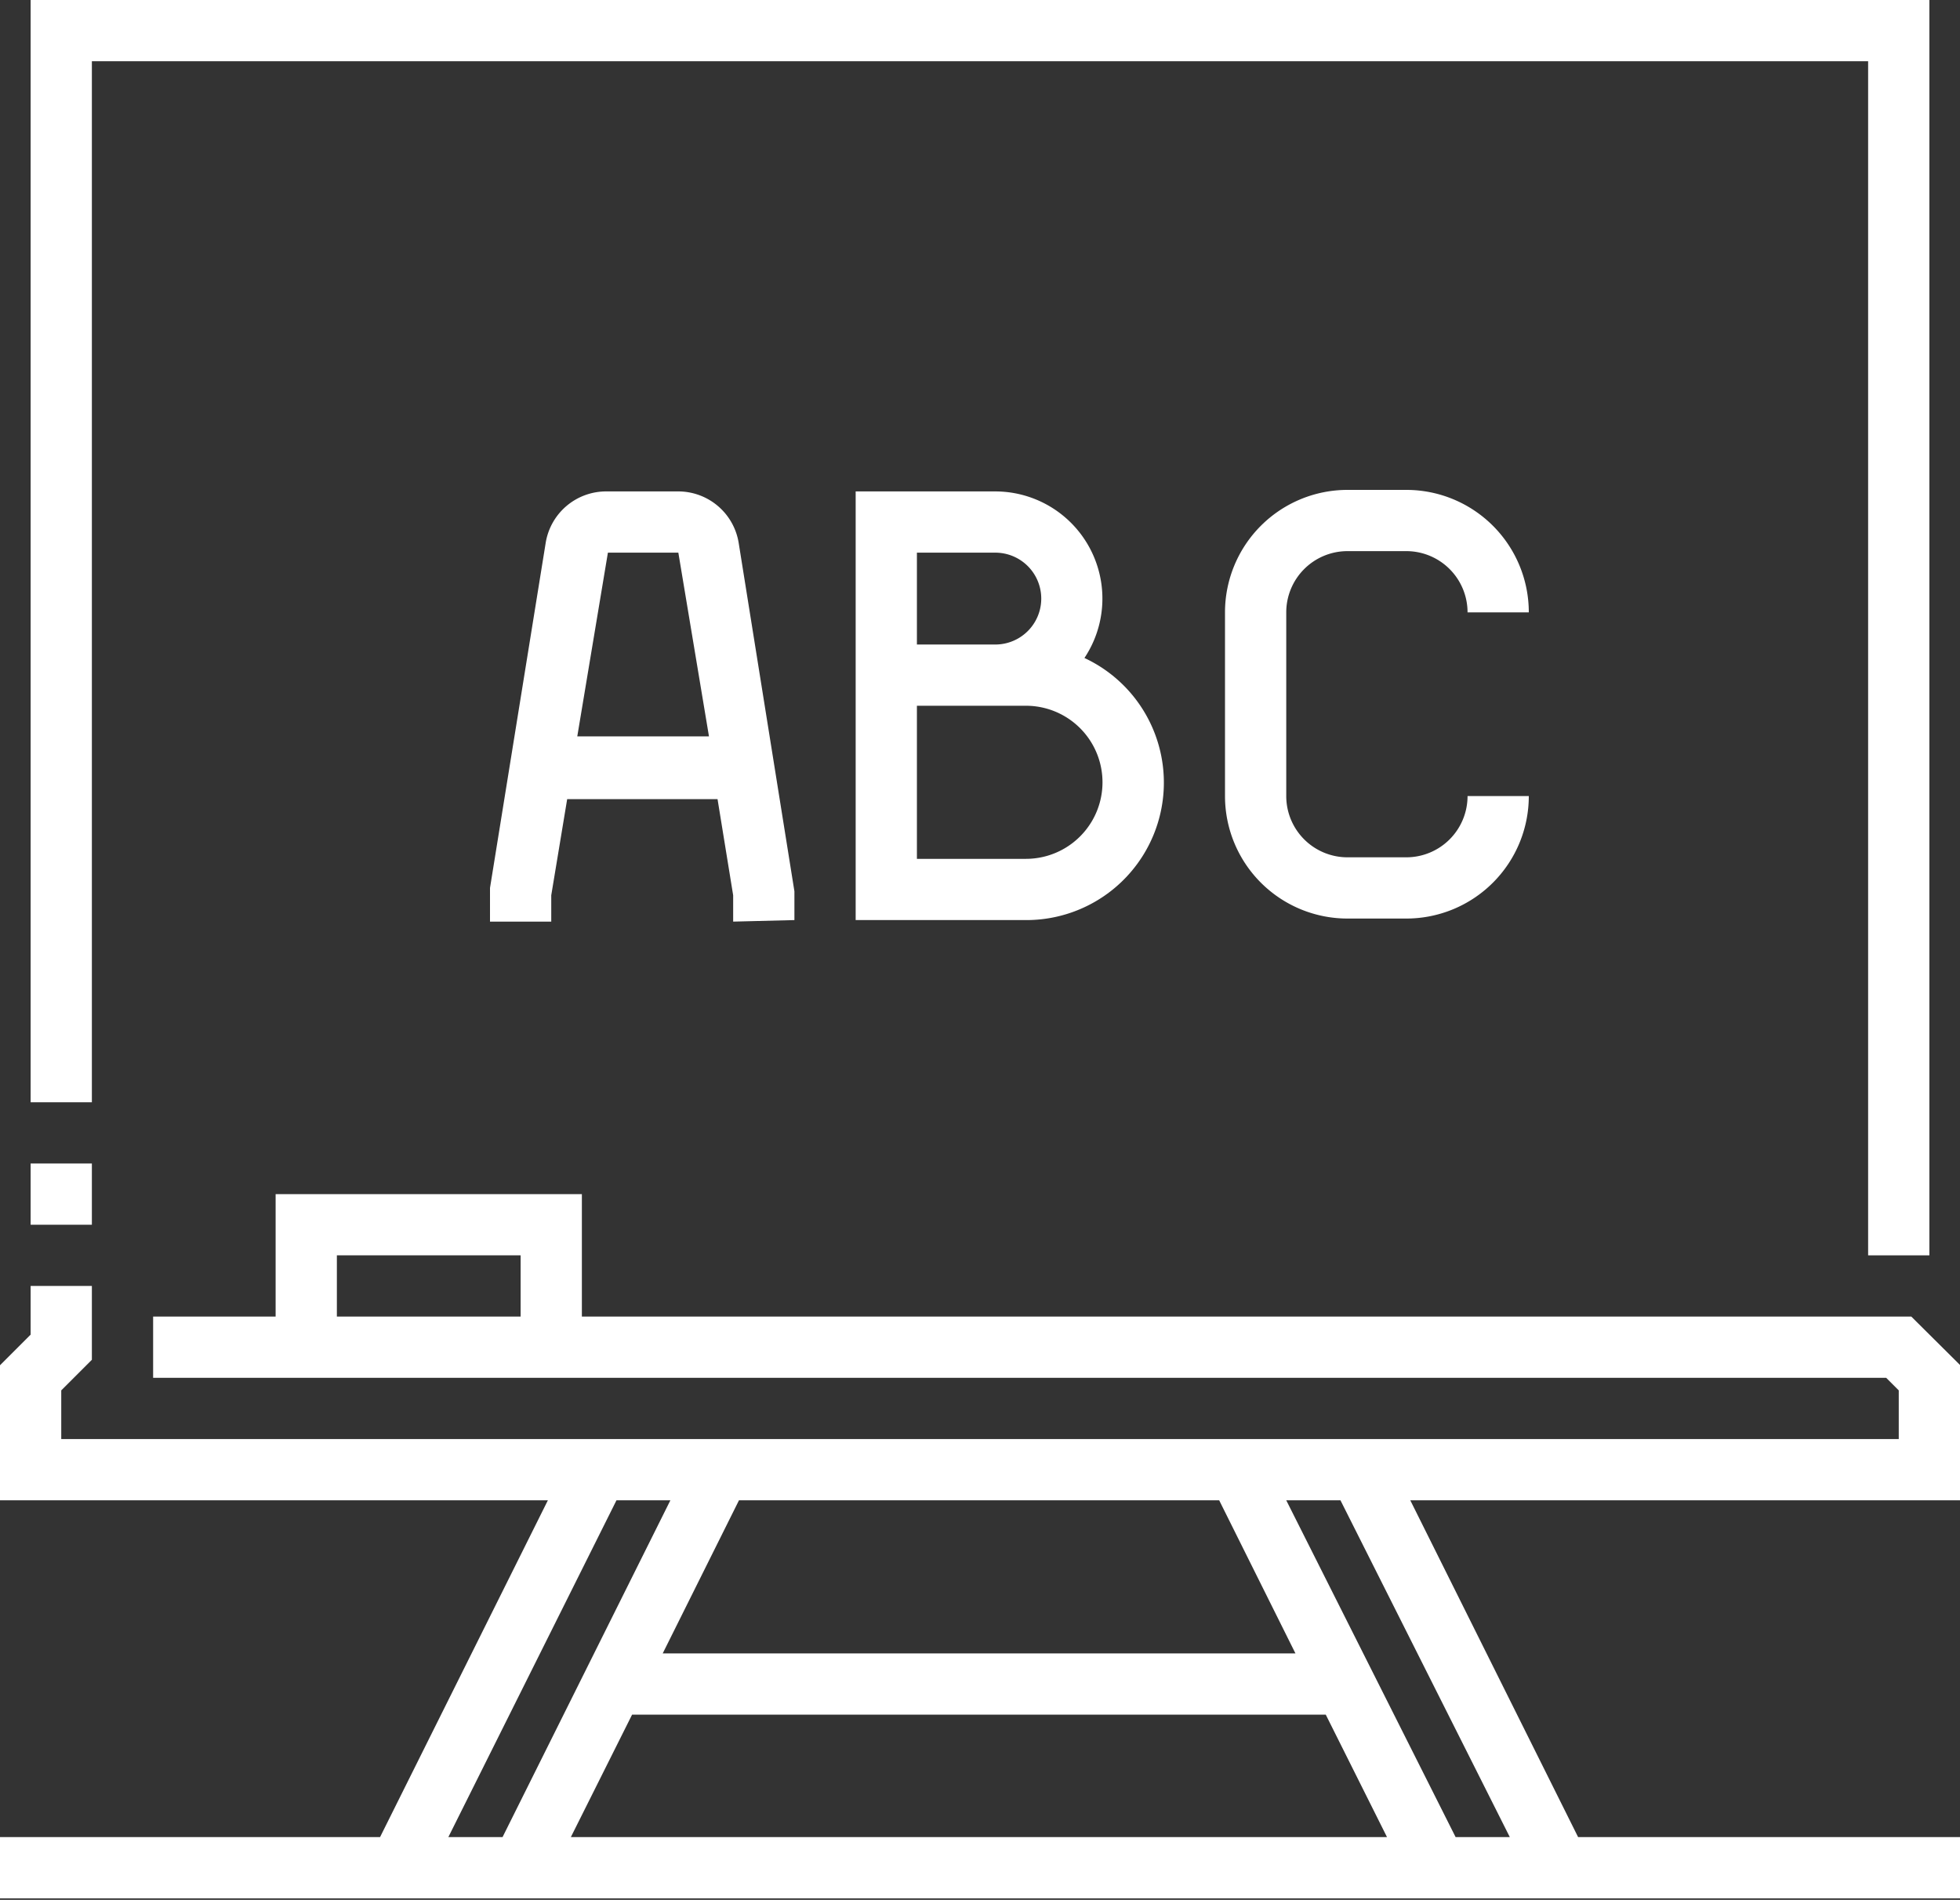
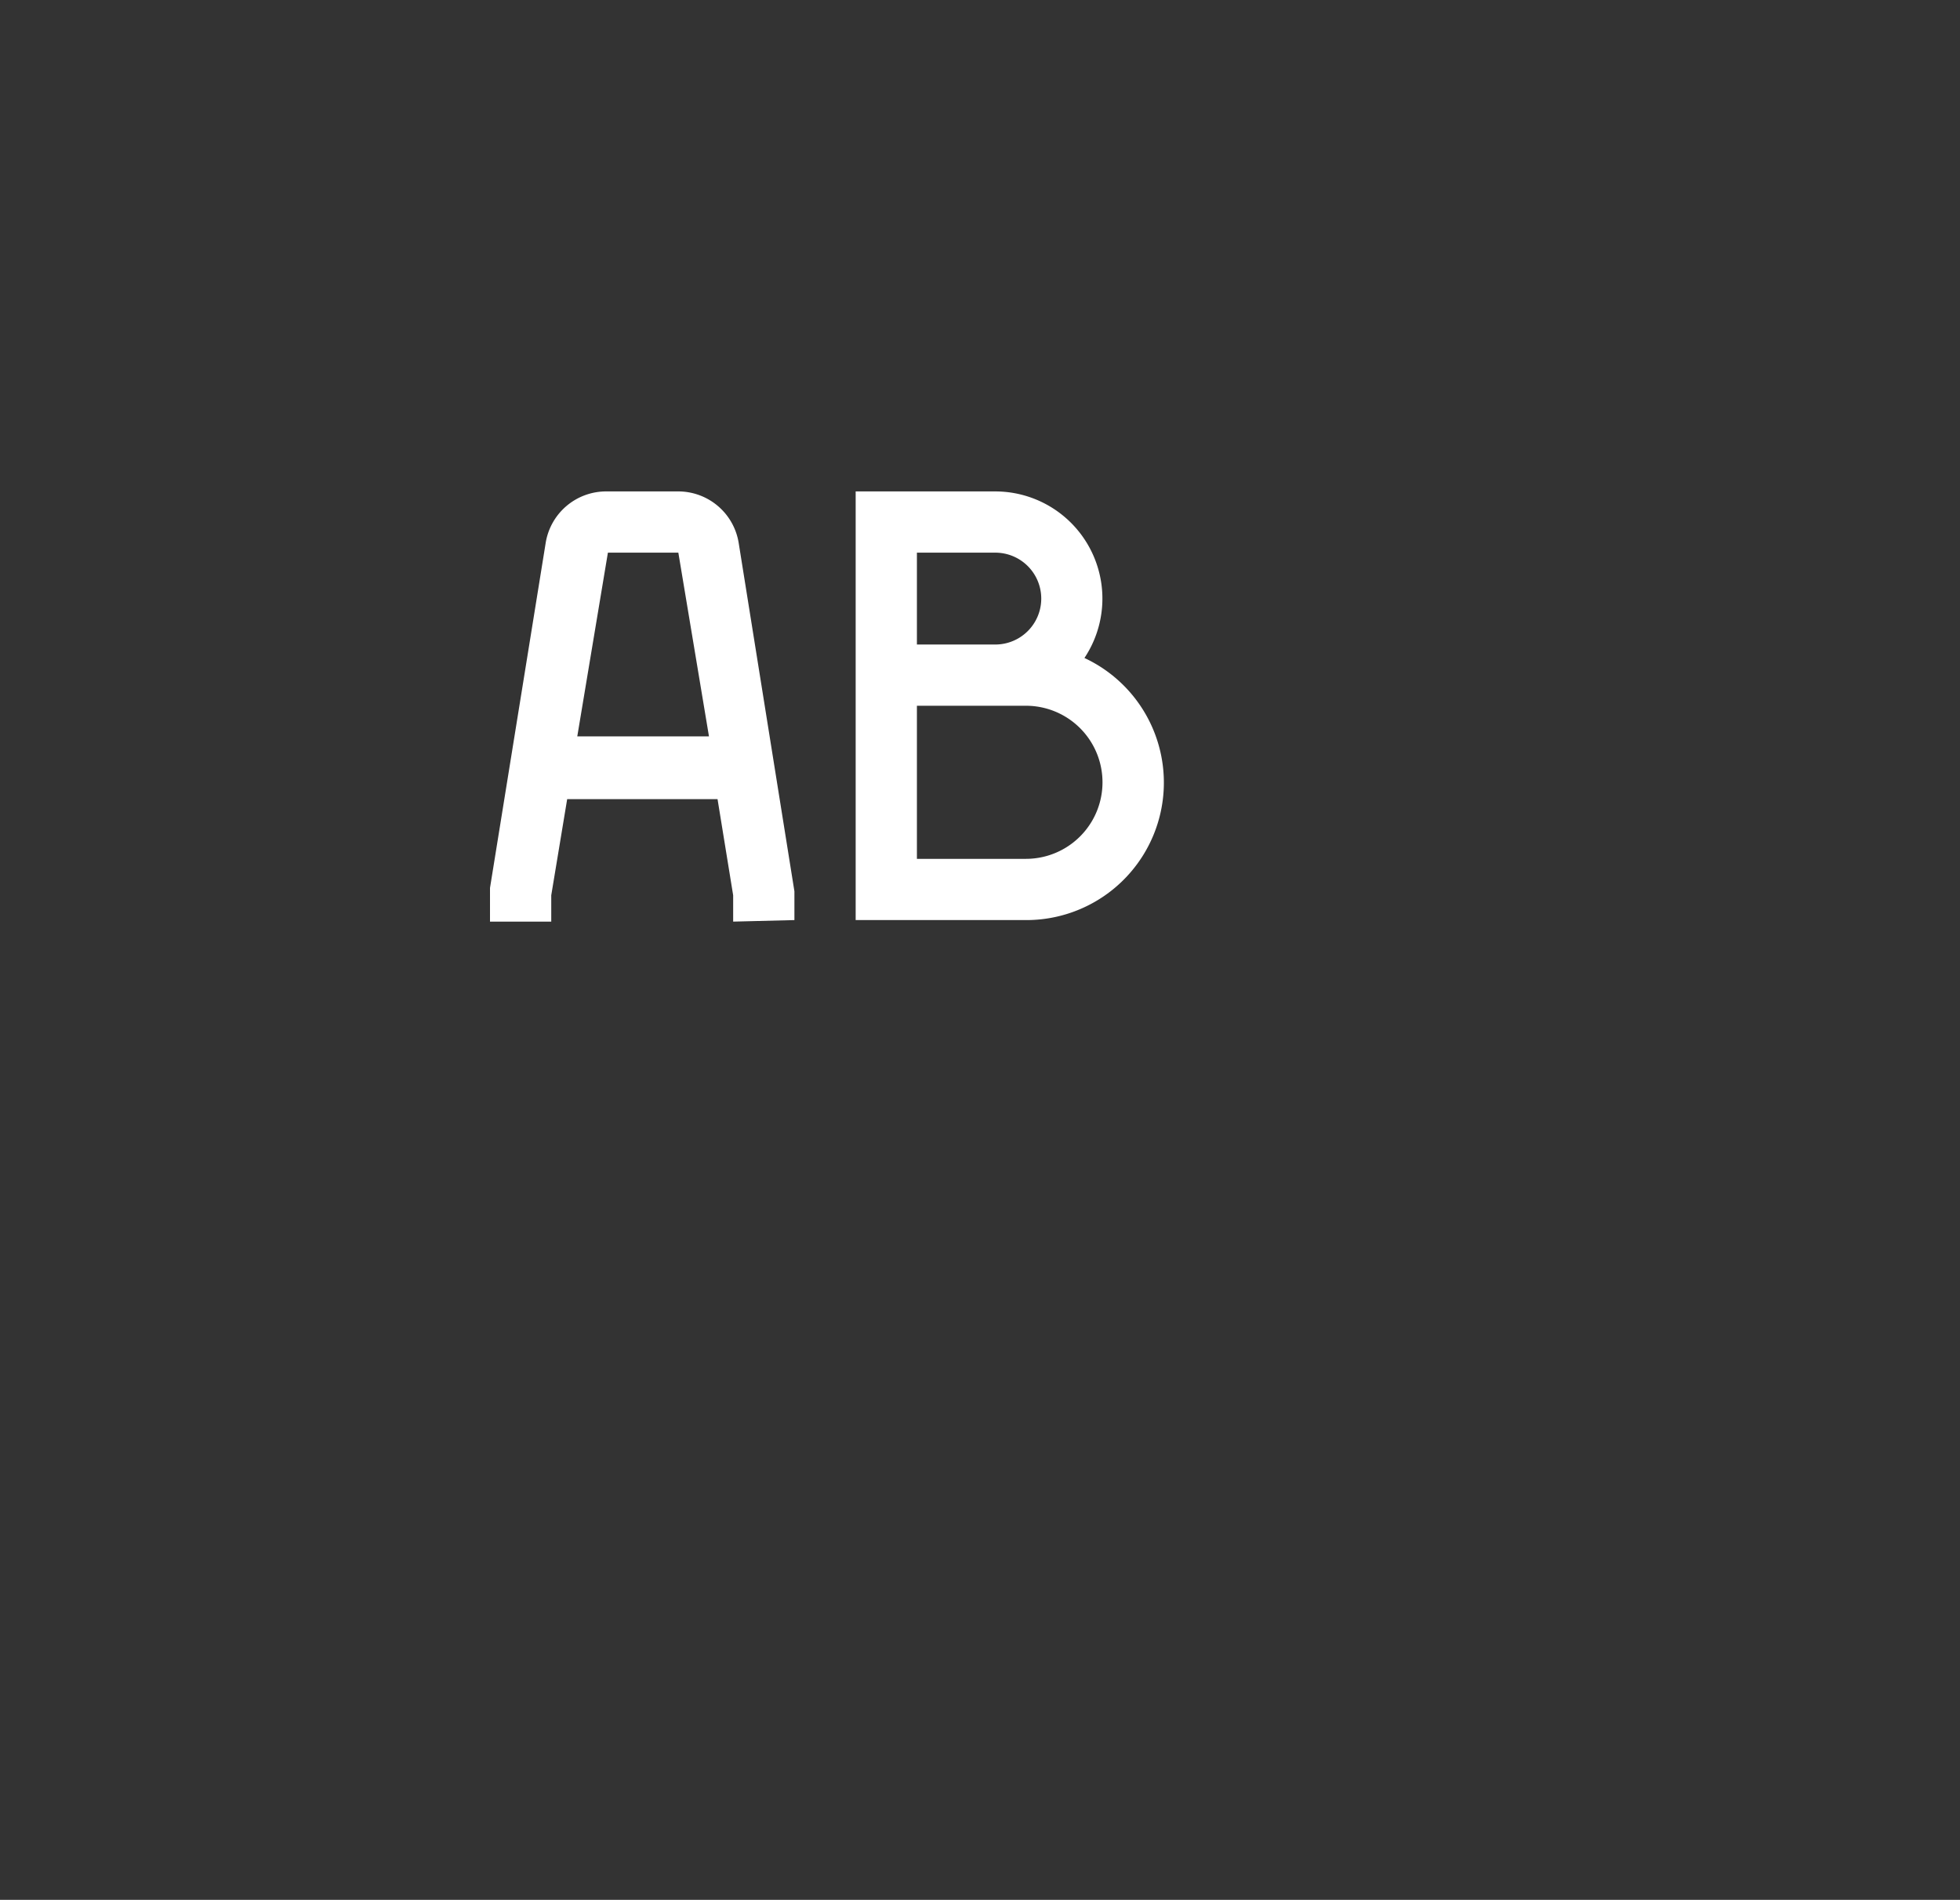
<svg xmlns="http://www.w3.org/2000/svg" viewBox="0 0 64 62.05">
  <rect x="0" y="0" width="64" height="62.05" fill="#333333" stroke="none" />
  <defs>
    <style>.cls-1{fill:#fff;}</style>
  </defs>
  <g id="Слой_2" data-name="Слой 2">
    <g id="Слой_1-2" data-name="Слой 1">
-       <polygon class="cls-1" points="3 2 61 2 61 41 63 41 63 0 1 0 1 36 3 36 3 2" />
-       <path class="cls-1" d="M64,49V44.58L62.41,43H19V39H9v4H5v2H61.59l.41.41V47H2V45.41l1-1V42H1v1.59l-1,1V49H17.89L12.41,60H0v2H12v0h2v0h2v0h2v0H45.94v0h2v0h2v0h2v0H64V60H51.53L46.05,49ZM11,43V41h6v2Zm9.64,13H43.29l2,4H18.64Zm1-2,2.49-5H39.81l2.49,5Zm-1.51-5h1.76L16.41,60H14.64ZM49.3,60H47.53L42,49h1.77Z" />
-       <rect class="cls-1" x="1" y="38" width="2" height="2" />
      <path class="cls-1" d="M32.5,16.05H27.94v14H33.5a4.49,4.49,0,0,0,1.91-8.56,3.5,3.5,0,0,0-2.91-5.44Zm-2.56,2H32.5a1.5,1.5,0,0,1,0,3H29.94Zm3.56,10H29.94v-5H33.5a2.5,2.5,0,0,1,0,5Z" />
-       <path class="cls-1" d="M44,18h1.92a2,2,0,0,1,2,2h2a4,4,0,0,0-4-4H44a4,4,0,0,0-4,4v6a4,4,0,0,0,4,4h1.92a4,4,0,0,0,4-4h-2a2,2,0,0,1-2,2H44a2,2,0,0,1-2-2V20A2,2,0,0,1,44,18Z" />
      <path class="cls-1" d="M25.94,30.05v-.94L24.12,17.73a2,2,0,0,0-2-1.68h-2.3a2,2,0,0,0-2,1.67L16,29v1.1h2v-.86l.52-3.14h4.91l.51,3.14v.86Zm-7.09-6,1-6h2.3l1,6Z" />
    </g>
  </g>
</svg>